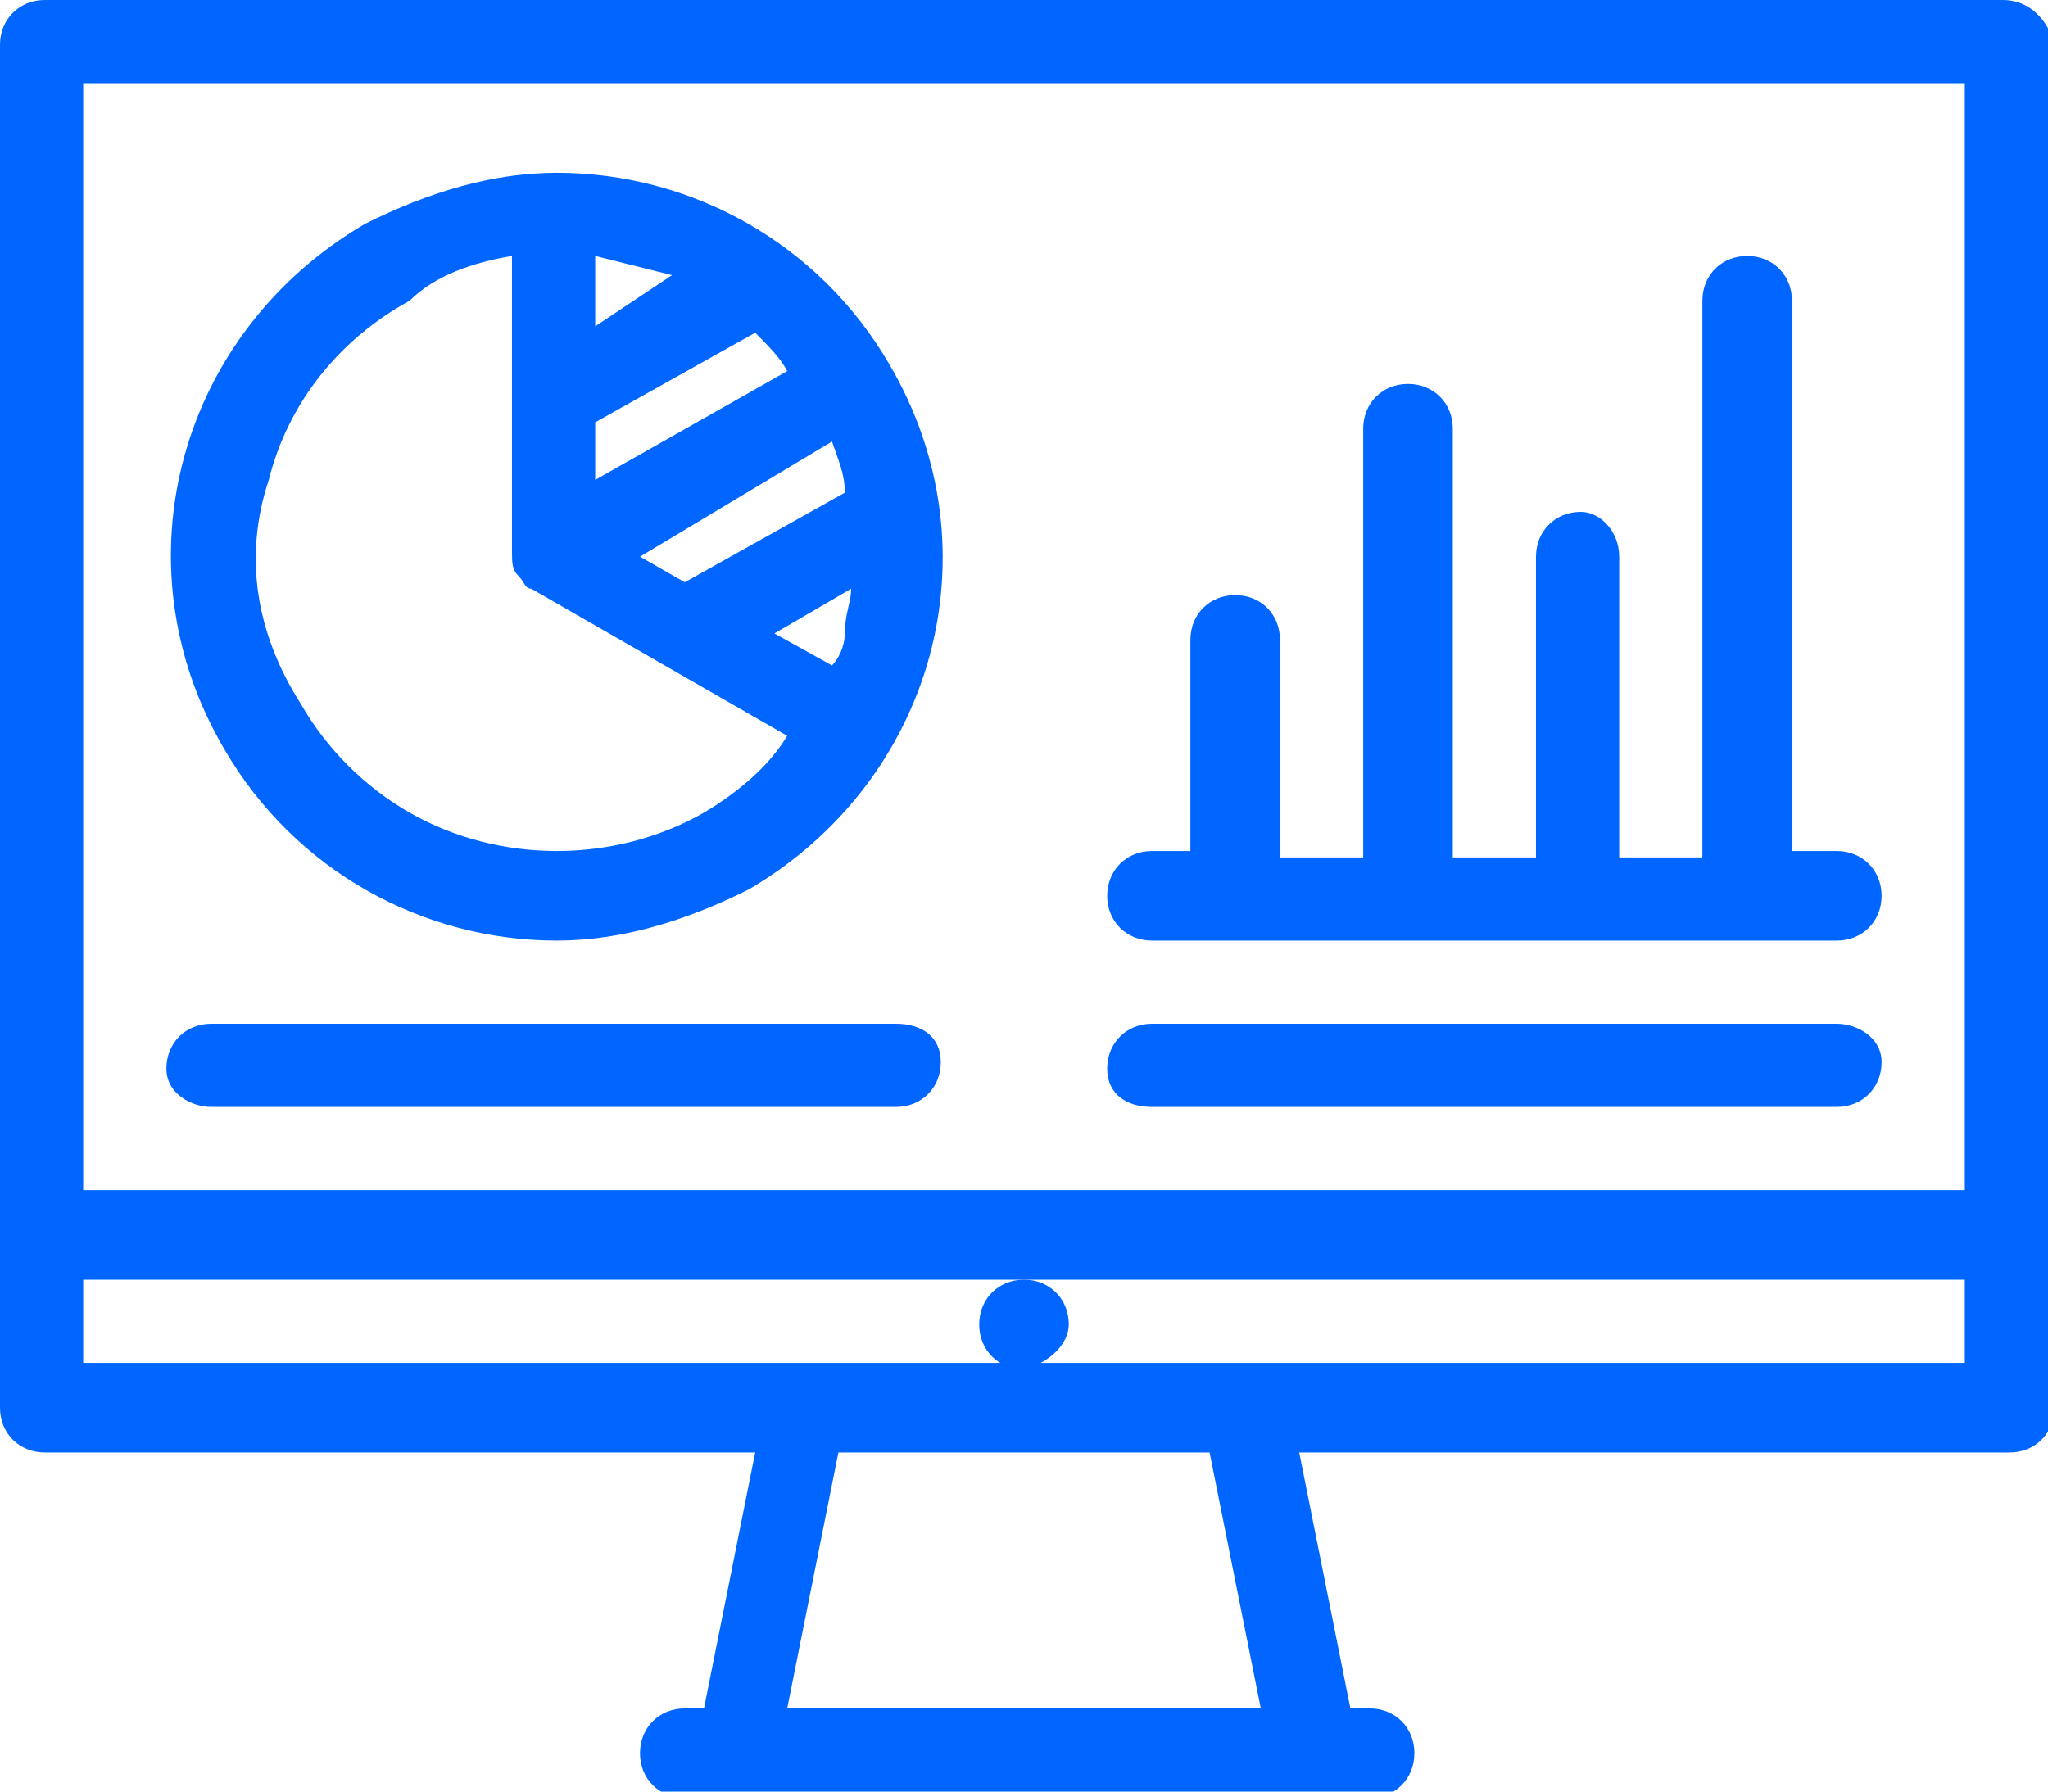
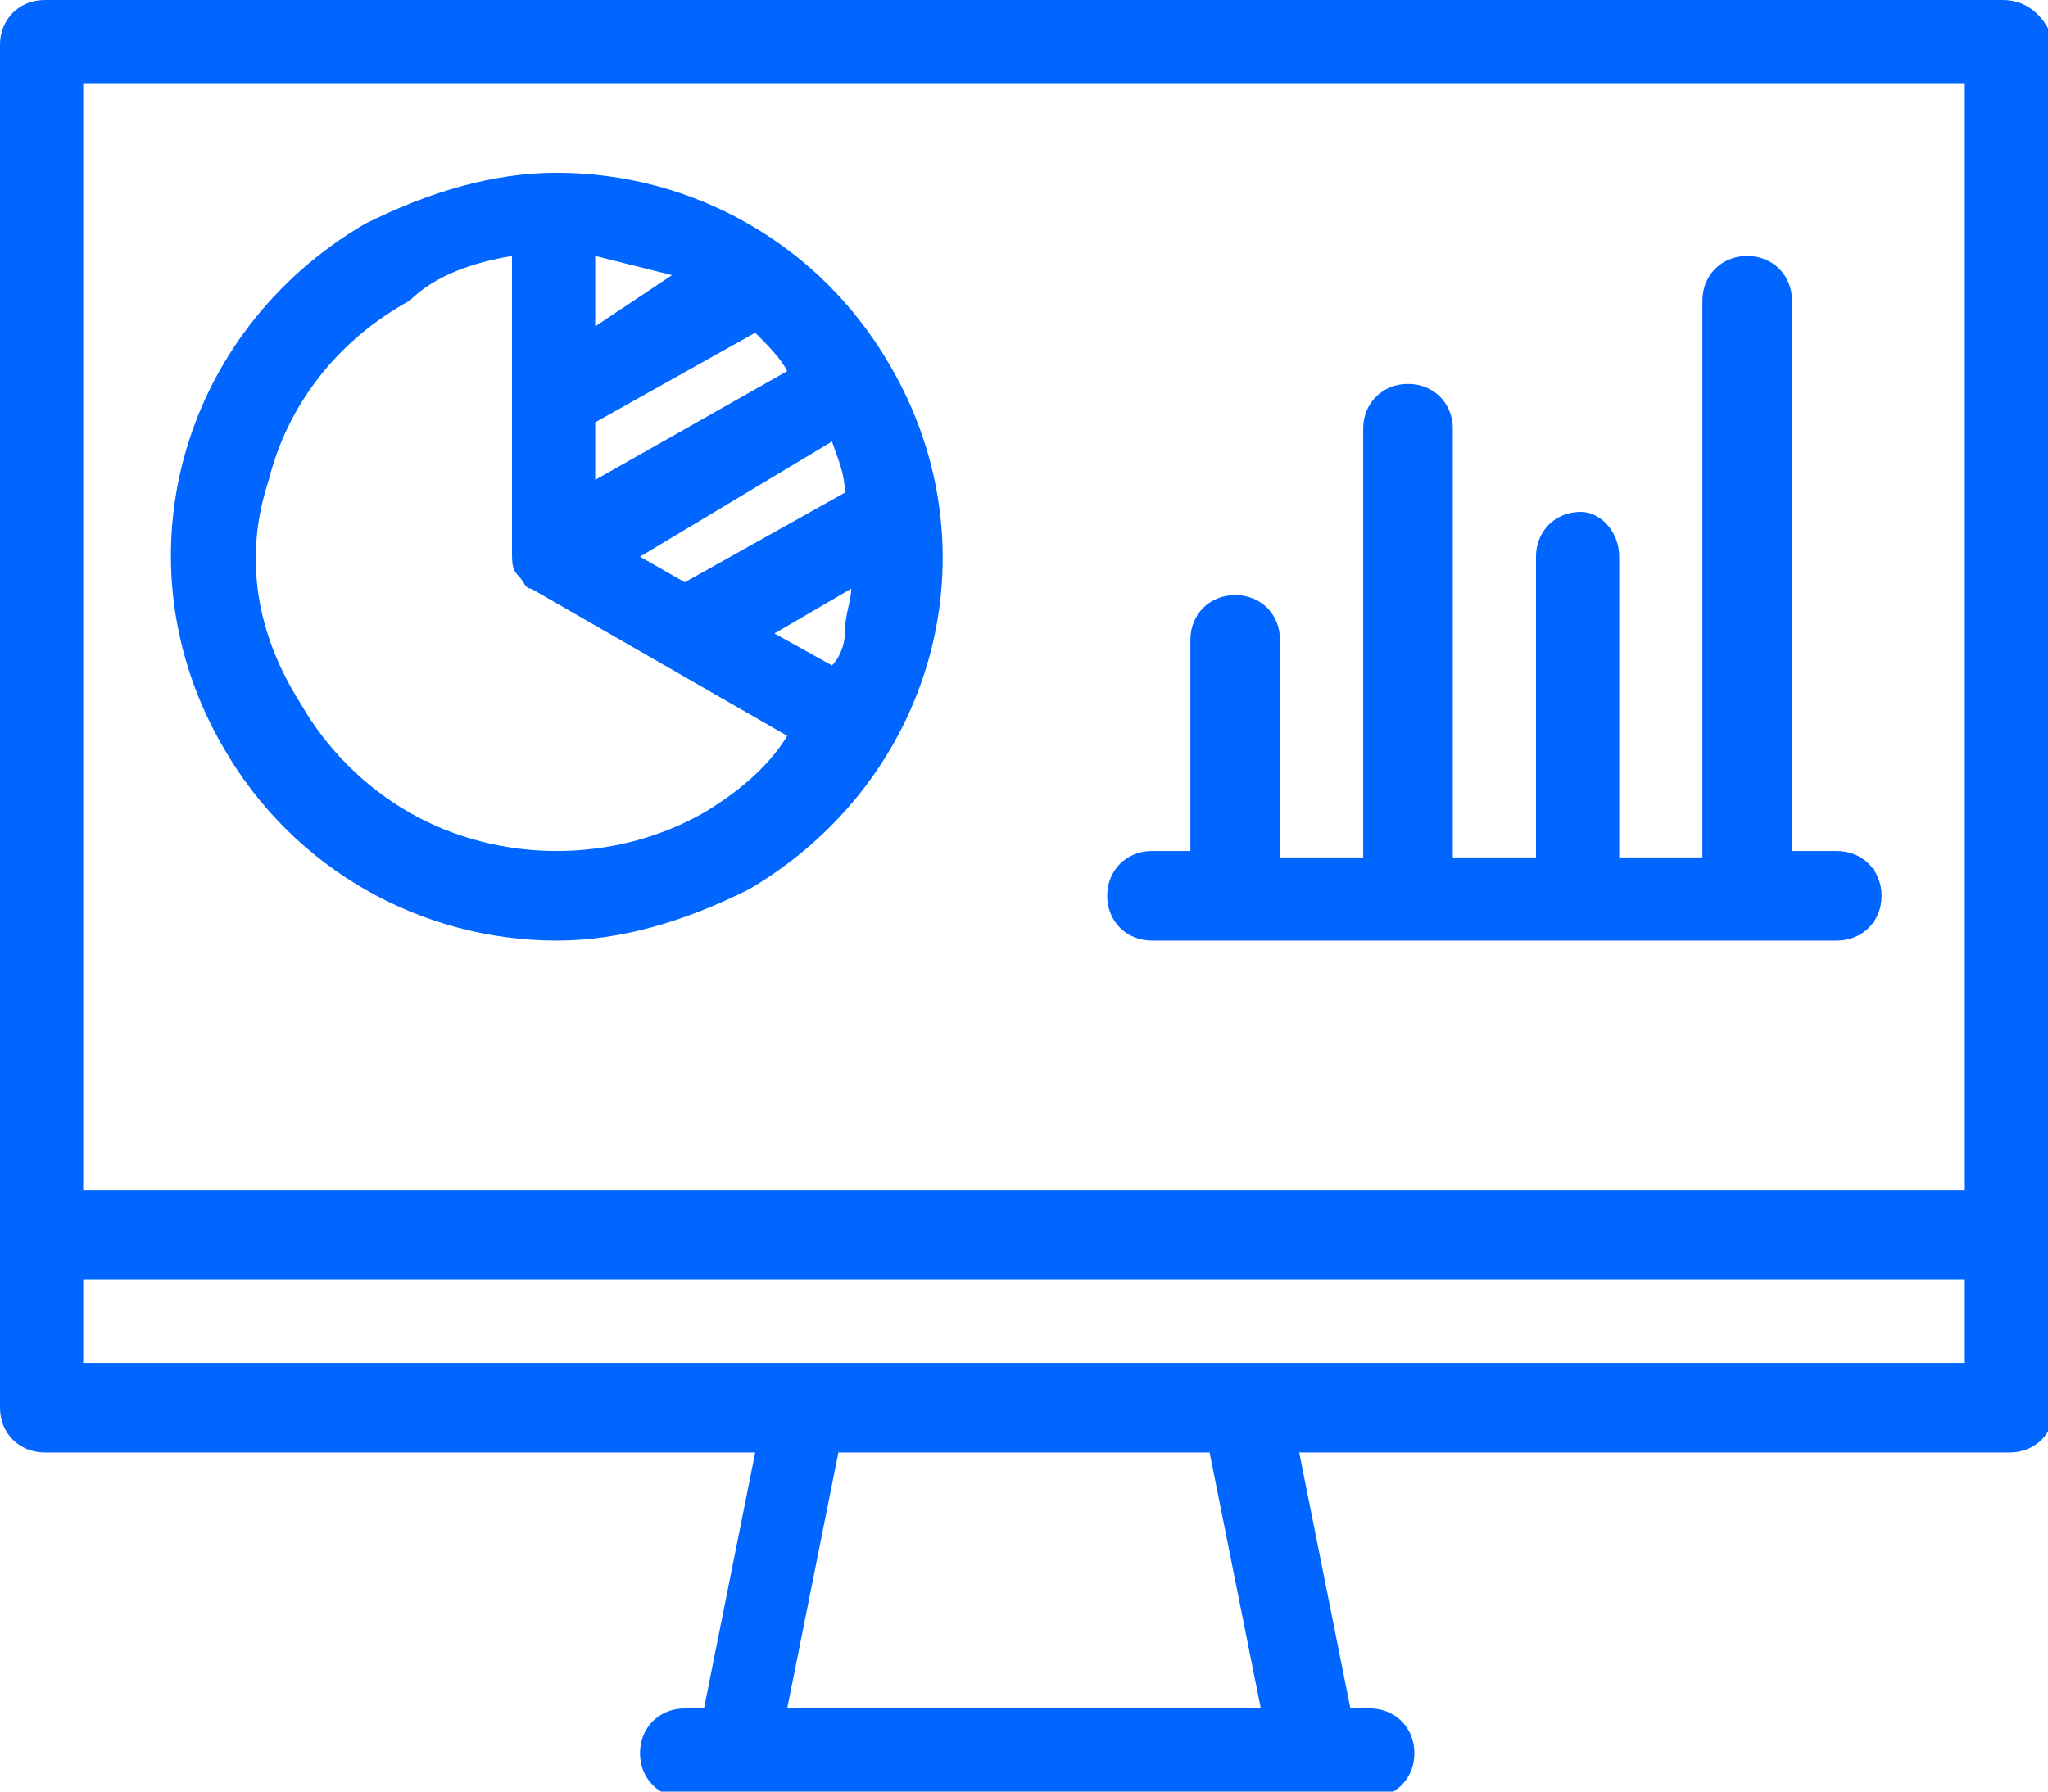
<svg xmlns="http://www.w3.org/2000/svg" width="64" height="56" viewBox="0 0 64 56" fill="none">
  <g clip-path="url(#clip0)">
    <path d="M62.6 0H1.4C0.6 0 0 0.6 0 1.4V44C0 44.8 0.6 45.4 1.4 45.4H23.6L22 53.4H21.4C20.6 53.4 20 54 20 54.8C20 55.6 20.6 56.2 21.4 56.2H42.8C43.6 56.2 44.2 55.6 44.2 54.8C44.2 54 43.6 53.4 42.8 53.4H42.2L40.6 45.4H62.8C63.6 45.4 64.2 44.8 64.2 44V1.4C64 0.6 63.4 0 62.6 0ZM24.6 53.4L26.2 45.4H37.8L39.4 53.4H24.6ZM61.4 2.6V37.2H2.6V2.6H61.4ZM32 42.6H2.6V40H32H61.4V42.6H32Z" fill="#0066FF" />
-     <path d="M33.4 41.4C33.4 40.6 32.8 40 32 40C31.2 40 30.6 40.6 30.6 41.4C30.6 42.2 31.2 42.8 32 42.8C32.8 42.6 33.4 42 33.4 41.4Z" fill="#0066FF" />
    <path d="M17.4 29.4C19.4 29.4 21.4 28.8 23.4 27.8C29.2 24.4 31.2 17.2 27.8 11.4C25.6 7.6 21.6 5.4 17.4 5.4C15.4 5.4 13.4 6 11.4 7C5.6 10.4 3.6 17.6 7 23.4C9.2 27.2 13.2 29.4 17.4 29.4ZM24.6 11.6L18.6 15V13.2L23.6 10.4C24 10.8 24.4 11.2 24.6 11.6ZM18.6 10.2V8C19.4 8.2 20.2 8.4 21 8.6L18.6 10.2ZM26 13.8C26.2 14.4 26.4 14.8 26.4 15.4L21.4 18.2L20 17.4L26 13.8ZM26.6 18.4C26.6 18.8 26.4 19.2 26.4 19.8C26.4 20.2 26.2 20.6 26 20.8L24.2 19.8L26.6 18.4ZM8.4 15C9 12.6 10.6 10.6 12.8 9.4C13.6 8.6 14.8 8.2 16 8V17.2C16 17.6 16 17.8 16.2 18C16.4 18.2 16.4 18.4 16.6 18.4L24.6 23C24 24 23 24.8 22 25.4C20.6 26.2 19 26.6 17.4 26.6C15.8 26.6 14.2 26.2 12.8 25.4C11.4 24.6 10.2 23.4 9.4 22C8 19.8 7.6 17.4 8.4 15Z" fill="#0066FF" />
-     <path d="M6.6 34.6H28C28.8 34.6 29.4 34 29.4 33.2C29.4 32.4 28.8 32 28 32H6.6C5.8 32 5.2 32.6 5.2 33.4C5.2 34.2 6 34.6 6.6 34.6Z" fill="#0066FF" />
    <path d="M36 29.4H57.4C58.2 29.4 58.8 28.8 58.8 28C58.8 27.2 58.2 26.6 57.4 26.6H56V9.4C56 8.6 55.4 8 54.6 8C53.8 8 53.2 8.6 53.2 9.4V26.8H50.6V17.4C50.6 16.6 50 16 49.4 16C48.6 16 48 16.6 48 17.4V26.8H45.4V13.4C45.4 12.6 44.8 12 44 12C43.2 12 42.6 12.6 42.6 13.4V26.8H40V20C40 19.2 39.4 18.6 38.6 18.6C37.8 18.6 37.2 19.2 37.2 20V26.6H36C35.2 26.6 34.6 27.2 34.6 28C34.6 28.8 35.2 29.4 36 29.4Z" fill="#0066FF" />
-     <path d="M36 34.6H57.4C58.2 34.6 58.8 34 58.8 33.2C58.8 32.4 58 32 57.4 32H36C35.2 32 34.6 32.6 34.6 33.4C34.6 34.2 35.2 34.6 36 34.6Z" fill="#0066FF" />
  </g>
  <defs>
    <clipPath id="clip0">
      <rect width="64" height="56" fill="white" />
    </clipPath>
  </defs>
</svg>